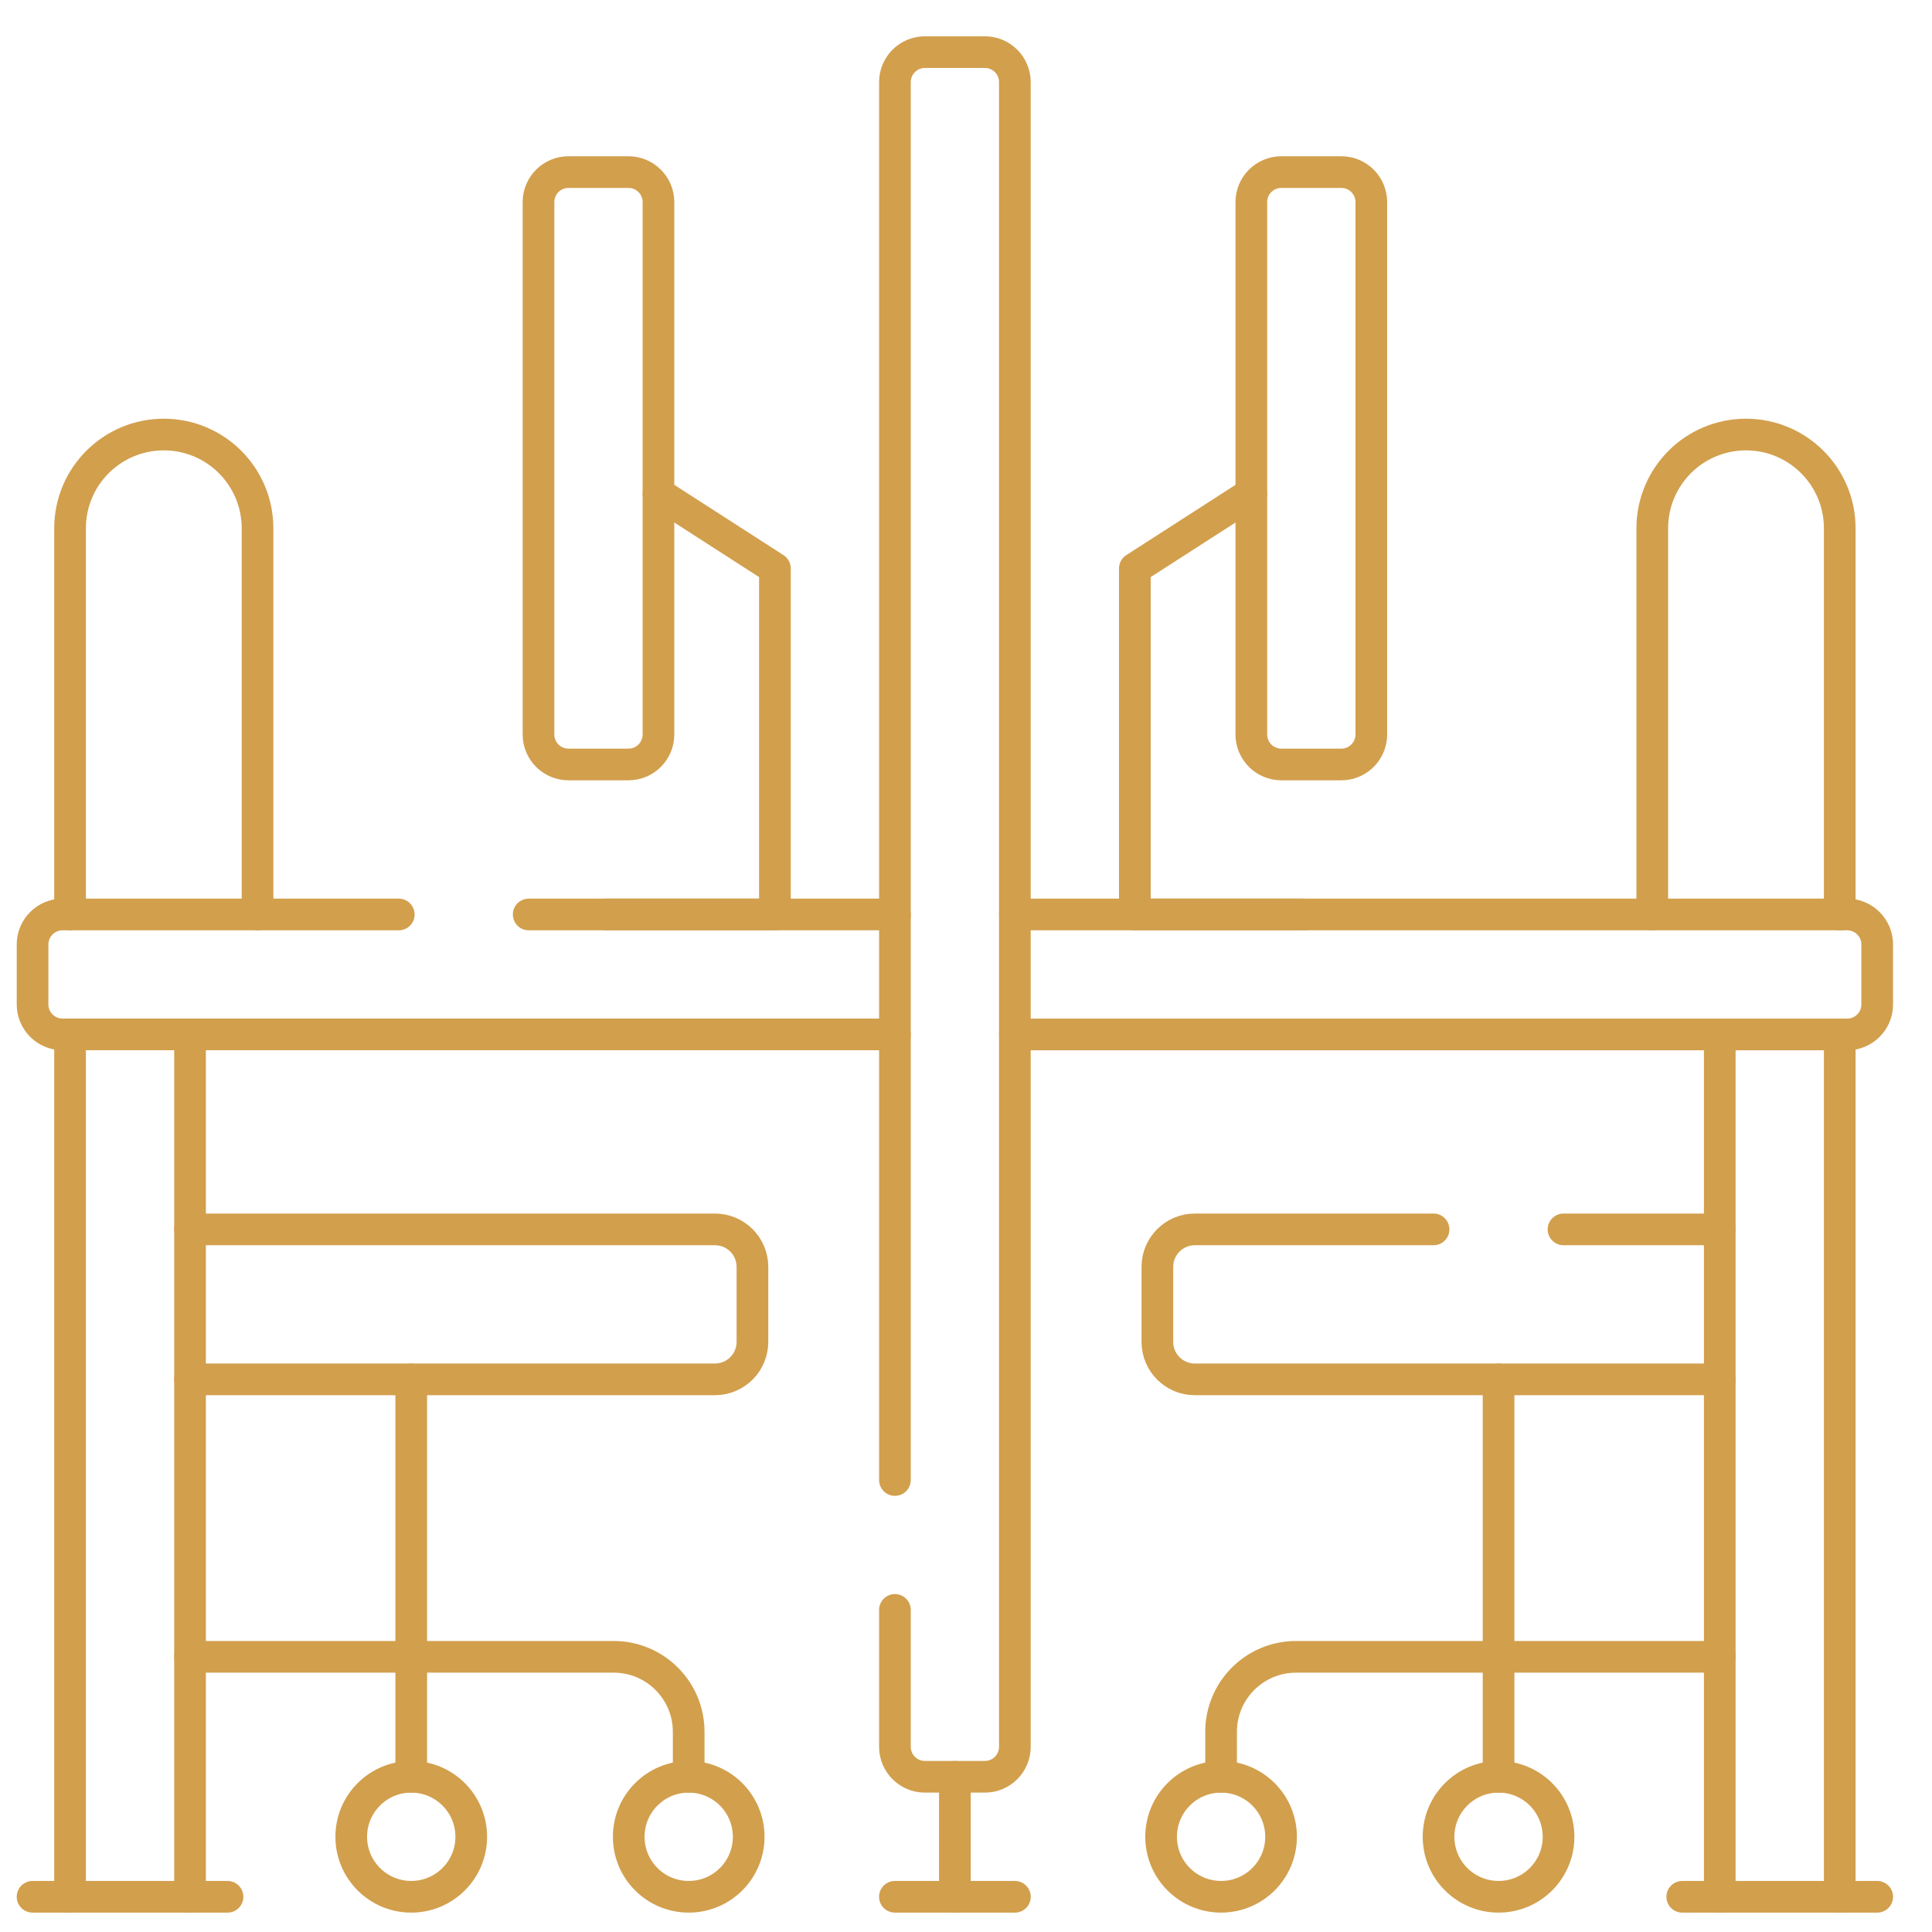
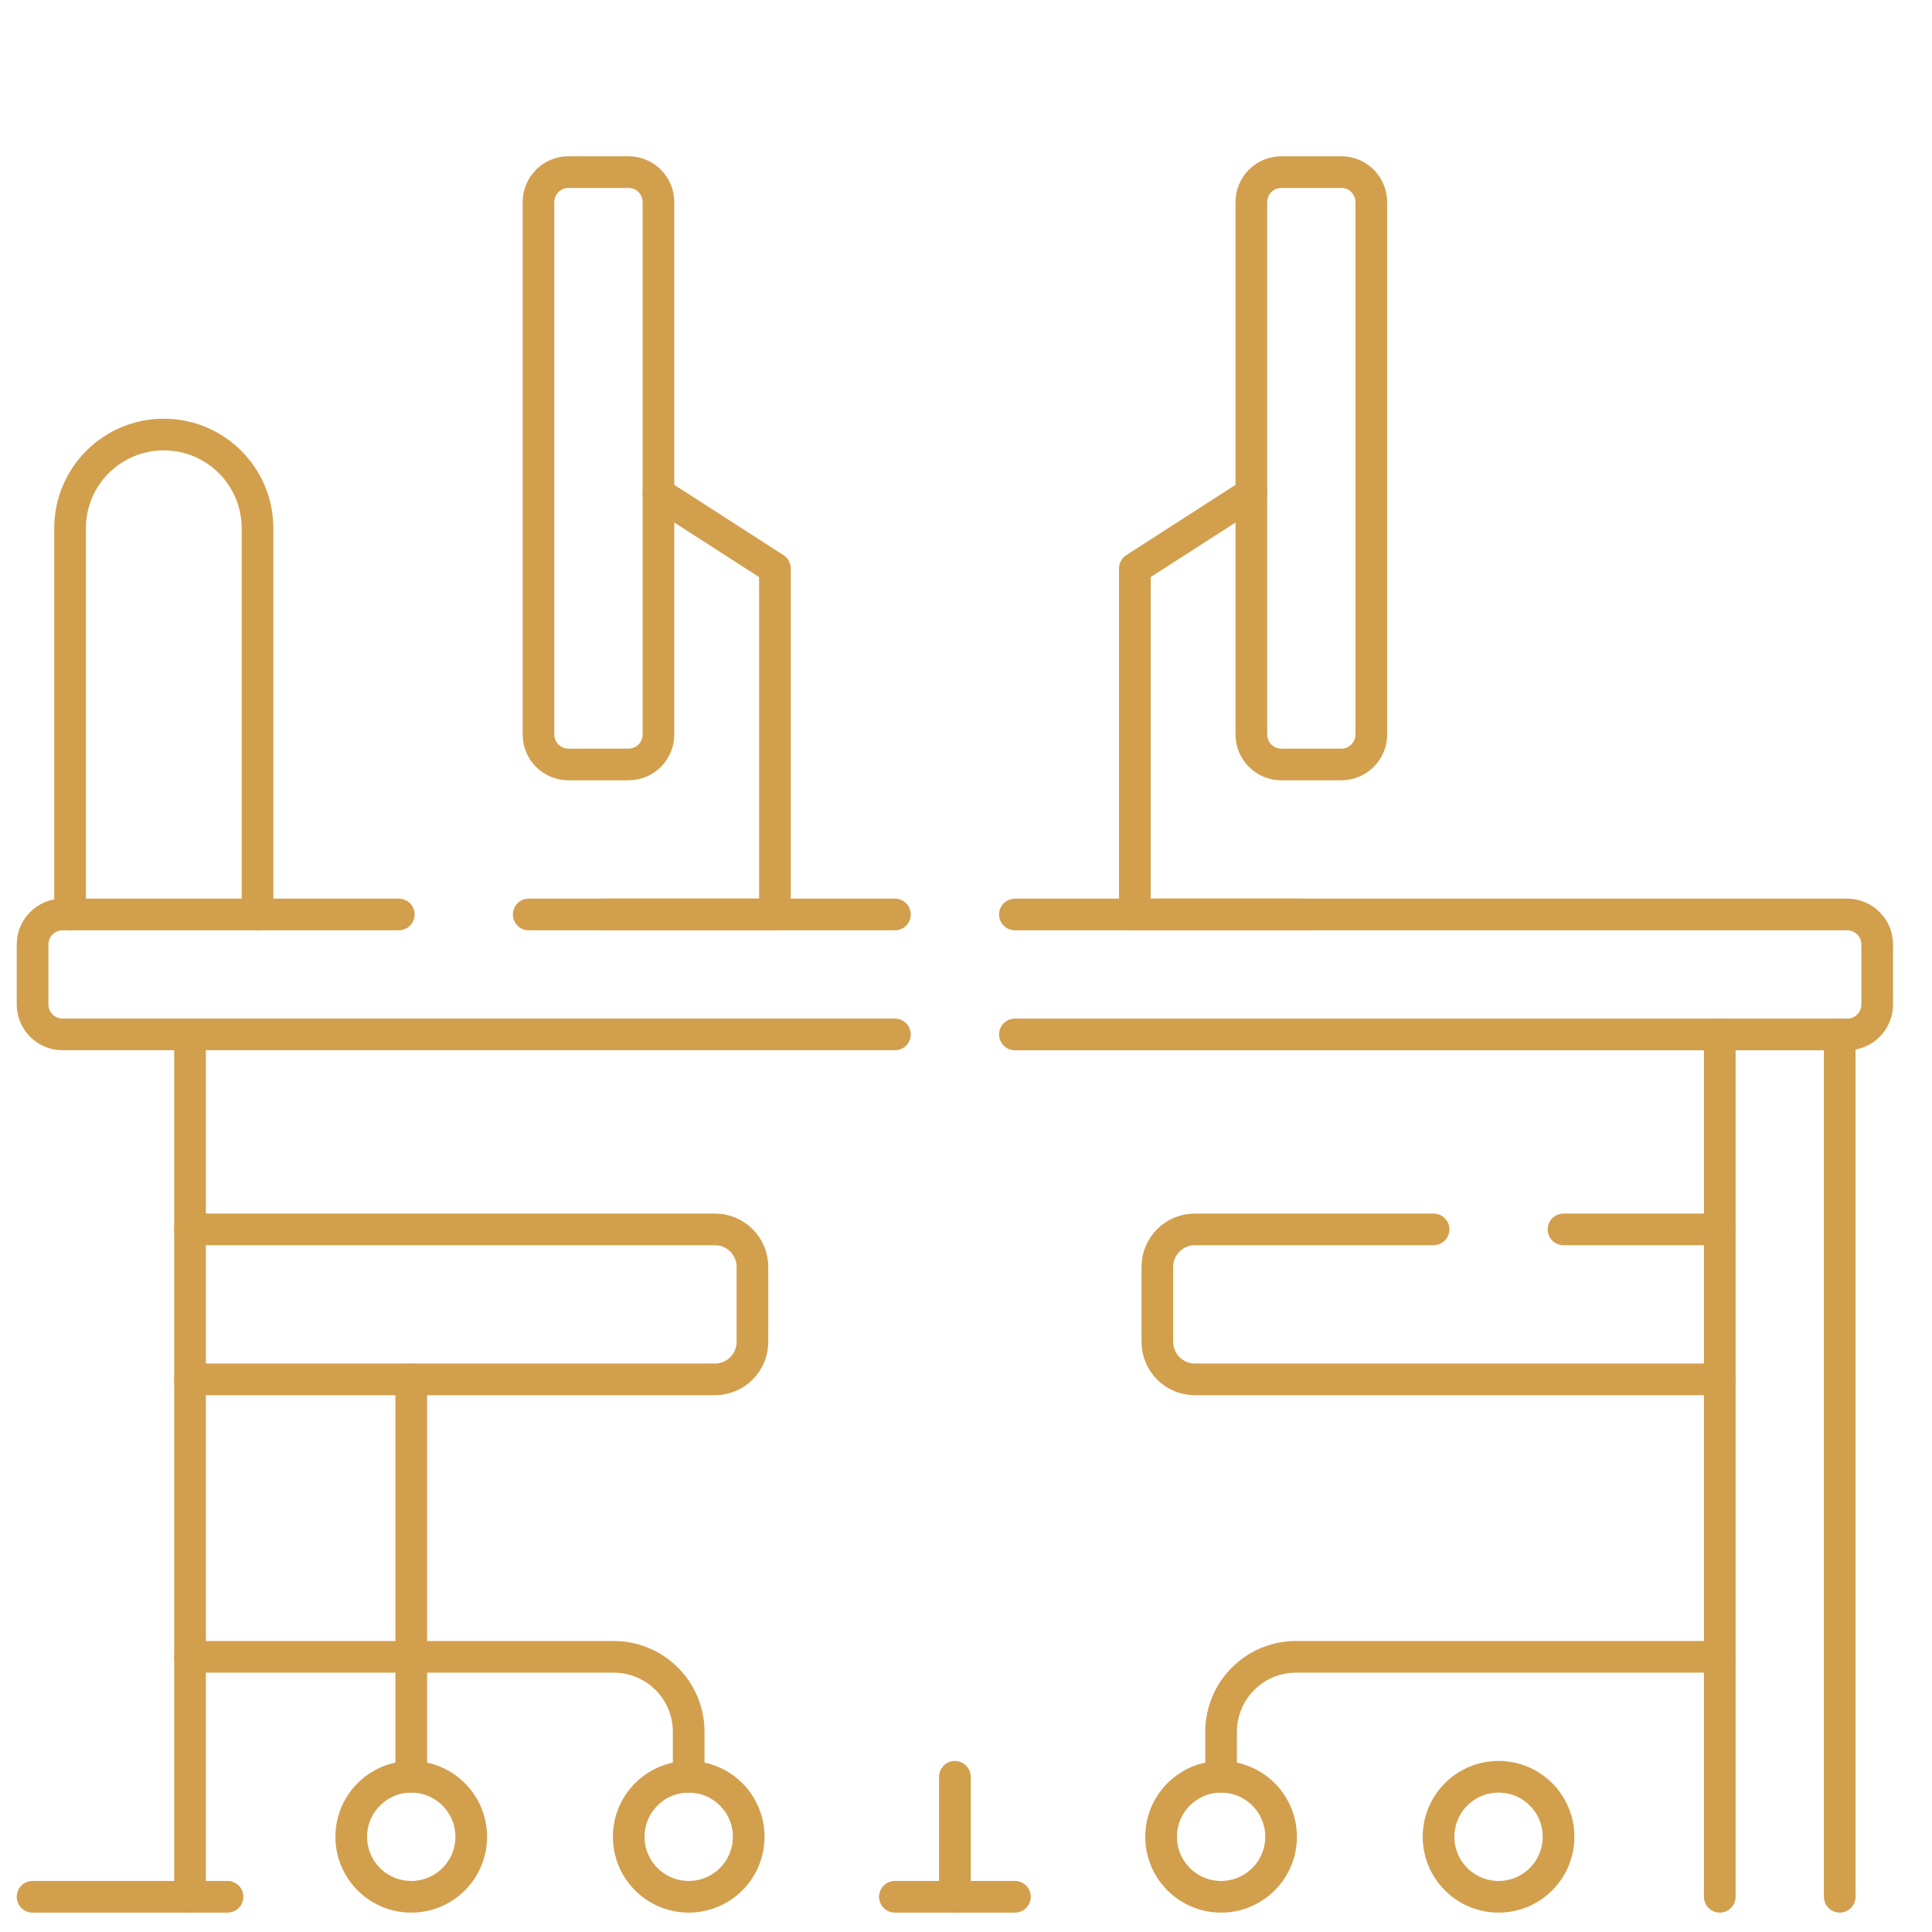
<svg xmlns="http://www.w3.org/2000/svg" width="61" height="61" viewBox="0 0 61 61" fill="none">
  <g clip-path="url(#clip0_558_5053)">
    <path d="M45.263 38.816H37.726C37.072 38.816 36.542 39.346 36.542 40V42.368C36.542 43.021 37.072 43.552 37.726 43.552H54.298" stroke="#D29F4D" stroke-miterlimit="10" stroke-linecap="round" stroke-linejoin="round" />
    <path d="M54.298 38.816H49.365" stroke="#D29F4D" stroke-miterlimit="10" stroke-linecap="round" stroke-linejoin="round" />
-     <path d="M52.168 28.873V16.679C52.168 15.863 52.5 15.122 53.035 14.586C53.571 14.051 54.31 13.72 55.127 13.72C56.762 13.72 58.087 15.045 58.087 16.679V28.873" stroke="#D29F4D" stroke-miterlimit="10" stroke-linecap="round" stroke-linejoin="round" />
    <path d="M54.298 52.312H40.922C39.614 52.312 38.554 53.371 38.554 54.679V56.1" stroke="#D29F4D" stroke-miterlimit="10" stroke-linecap="round" stroke-linejoin="round" />
    <path d="M38.554 59.888C39.6 59.888 40.448 59.04 40.448 57.994C40.448 56.947 39.6 56.099 38.554 56.099C37.508 56.099 36.66 56.947 36.66 57.994C36.66 59.04 37.508 59.888 38.554 59.888Z" stroke="#D29F4D" stroke-miterlimit="10" stroke-linecap="round" stroke-linejoin="round" />
    <path d="M47.315 59.888C48.361 59.888 49.209 59.04 49.209 57.994C49.209 56.947 48.361 56.099 47.315 56.099C46.268 56.099 45.42 56.947 45.42 57.994C45.42 59.04 46.268 59.888 47.315 59.888Z" stroke="#D29F4D" stroke-miterlimit="10" stroke-linecap="round" stroke-linejoin="round" />
-     <path d="M47.315 56.1V43.551" stroke="#D29F4D" stroke-miterlimit="10" stroke-linecap="round" stroke-linejoin="round" />
    <path d="M6 38.816H22.573C23.227 38.816 23.757 39.346 23.757 40V42.368C23.757 43.021 23.227 43.551 22.573 43.551H6" stroke="#D29F4D" stroke-miterlimit="10" stroke-linecap="round" stroke-linejoin="round" />
    <path d="M2.212 28.873V16.679C2.212 15.045 3.537 13.72 5.172 13.72C5.989 13.72 6.728 14.051 7.264 14.586C7.799 15.122 8.131 15.863 8.131 16.679V28.873" stroke="#D29F4D" stroke-miterlimit="10" stroke-linecap="round" stroke-linejoin="round" />
    <path d="M6 52.312H19.377C20.684 52.312 21.744 53.371 21.744 54.679V56.1" stroke="#D29F4D" stroke-miterlimit="10" stroke-linecap="round" stroke-linejoin="round" />
    <path d="M23.639 57.994C23.639 59.04 22.791 59.888 21.745 59.888C20.699 59.888 19.851 59.04 19.851 57.994C19.851 56.947 20.699 56.099 21.745 56.099C22.791 56.099 23.639 56.948 23.639 57.994Z" stroke="#D29F4D" stroke-miterlimit="10" stroke-linecap="round" stroke-linejoin="round" />
    <path d="M12.984 59.888C14.03 59.888 14.879 59.04 14.879 57.994C14.879 56.947 14.03 56.099 12.984 56.099C11.938 56.099 11.09 56.947 11.09 57.994C11.09 59.04 11.938 59.888 12.984 59.888Z" stroke="#D29F4D" stroke-miterlimit="10" stroke-linecap="round" stroke-linejoin="round" />
    <path d="M12.984 56.1V43.551" stroke="#D29F4D" stroke-miterlimit="10" stroke-linecap="round" stroke-linejoin="round" />
    <path d="M6 59.888V32.661" stroke="#D29F4D" stroke-miterlimit="10" stroke-linecap="round" stroke-linejoin="round" />
-     <path d="M2.212 32.661V59.888" stroke="#D29F4D" stroke-miterlimit="10" stroke-linecap="round" stroke-linejoin="round" />
    <path d="M1.028 59.888H7.184" stroke="#D29F4D" stroke-miterlimit="10" stroke-linecap="round" stroke-linejoin="round" />
    <path d="M12.591 28.873H1.975C1.453 28.873 1.028 29.297 1.028 29.82V31.713C1.028 32.236 1.453 32.66 1.975 32.66H28.256" stroke="#D29F4D" stroke-miterlimit="10" stroke-linecap="round" stroke-linejoin="round" />
    <path d="M28.256 28.873H16.693" stroke="#D29F4D" stroke-miterlimit="10" stroke-linecap="round" stroke-linejoin="round" />
    <path d="M54.299 59.888V32.661" stroke="#D29F4D" stroke-miterlimit="10" stroke-linecap="round" stroke-linejoin="round" />
    <path d="M58.087 32.661V59.888" stroke="#D29F4D" stroke-miterlimit="10" stroke-linecap="round" stroke-linejoin="round" />
-     <path d="M59.27 59.888H53.115" stroke="#D29F4D" stroke-miterlimit="10" stroke-linecap="round" stroke-linejoin="round" />
    <path d="M30.149 59.888V56.1" stroke="#D29F4D" stroke-miterlimit="10" stroke-linecap="round" stroke-linejoin="round" />
    <path d="M28.255 59.888H32.044" stroke="#D29F4D" stroke-miterlimit="10" stroke-linecap="round" stroke-linejoin="round" />
-     <path d="M28.256 50.83V55.152C28.256 55.676 28.68 56.099 29.203 56.099H31.096C31.619 56.099 32.043 55.676 32.043 55.152V2.592C32.043 2.07 31.619 1.646 31.096 1.646H29.203C28.68 1.646 28.256 2.07 28.256 2.592V46.729" stroke="#D29F4D" stroke-miterlimit="10" stroke-linecap="round" stroke-linejoin="round" />
    <path d="M32.044 28.873H58.324C58.846 28.873 59.27 29.297 59.27 29.82V31.714C59.27 32.237 58.846 32.661 58.324 32.661H32.044" stroke="#D29F4D" stroke-miterlimit="10" stroke-linecap="round" stroke-linejoin="round" />
    <path d="M43.297 6.381V23.19C43.297 23.713 42.873 24.137 42.35 24.137H40.456C39.933 24.137 39.509 23.713 39.509 23.19V6.381C39.509 5.858 39.933 5.434 40.456 5.434H42.35C42.873 5.433 43.297 5.857 43.297 6.381Z" stroke="#D29F4D" stroke-miterlimit="10" stroke-linecap="round" stroke-linejoin="round" />
    <path d="M39.509 15.581L35.831 17.948V28.873H41.166" stroke="#D29F4D" stroke-miterlimit="10" stroke-linecap="round" stroke-linejoin="round" />
    <path d="M17.002 6.381V23.19C17.002 23.713 17.426 24.137 17.949 24.137H19.843C20.366 24.137 20.79 23.713 20.79 23.19V6.381C20.79 5.858 20.366 5.434 19.843 5.434H17.949C17.426 5.433 17.002 5.857 17.002 6.381Z" stroke="#D29F4D" stroke-miterlimit="10" stroke-linecap="round" stroke-linejoin="round" />
    <path d="M20.79 15.581L24.467 17.948V28.873H19.133" stroke="#D29F4D" stroke-miterlimit="10" stroke-linecap="round" stroke-linejoin="round" />
  </g>
  <defs>
    <clipPath id="clip0_558_5053">
      <rect width="60" height="60" fill="white" transform="translate(0.149 0.767)" />
    </clipPath>
  </defs>
</svg>